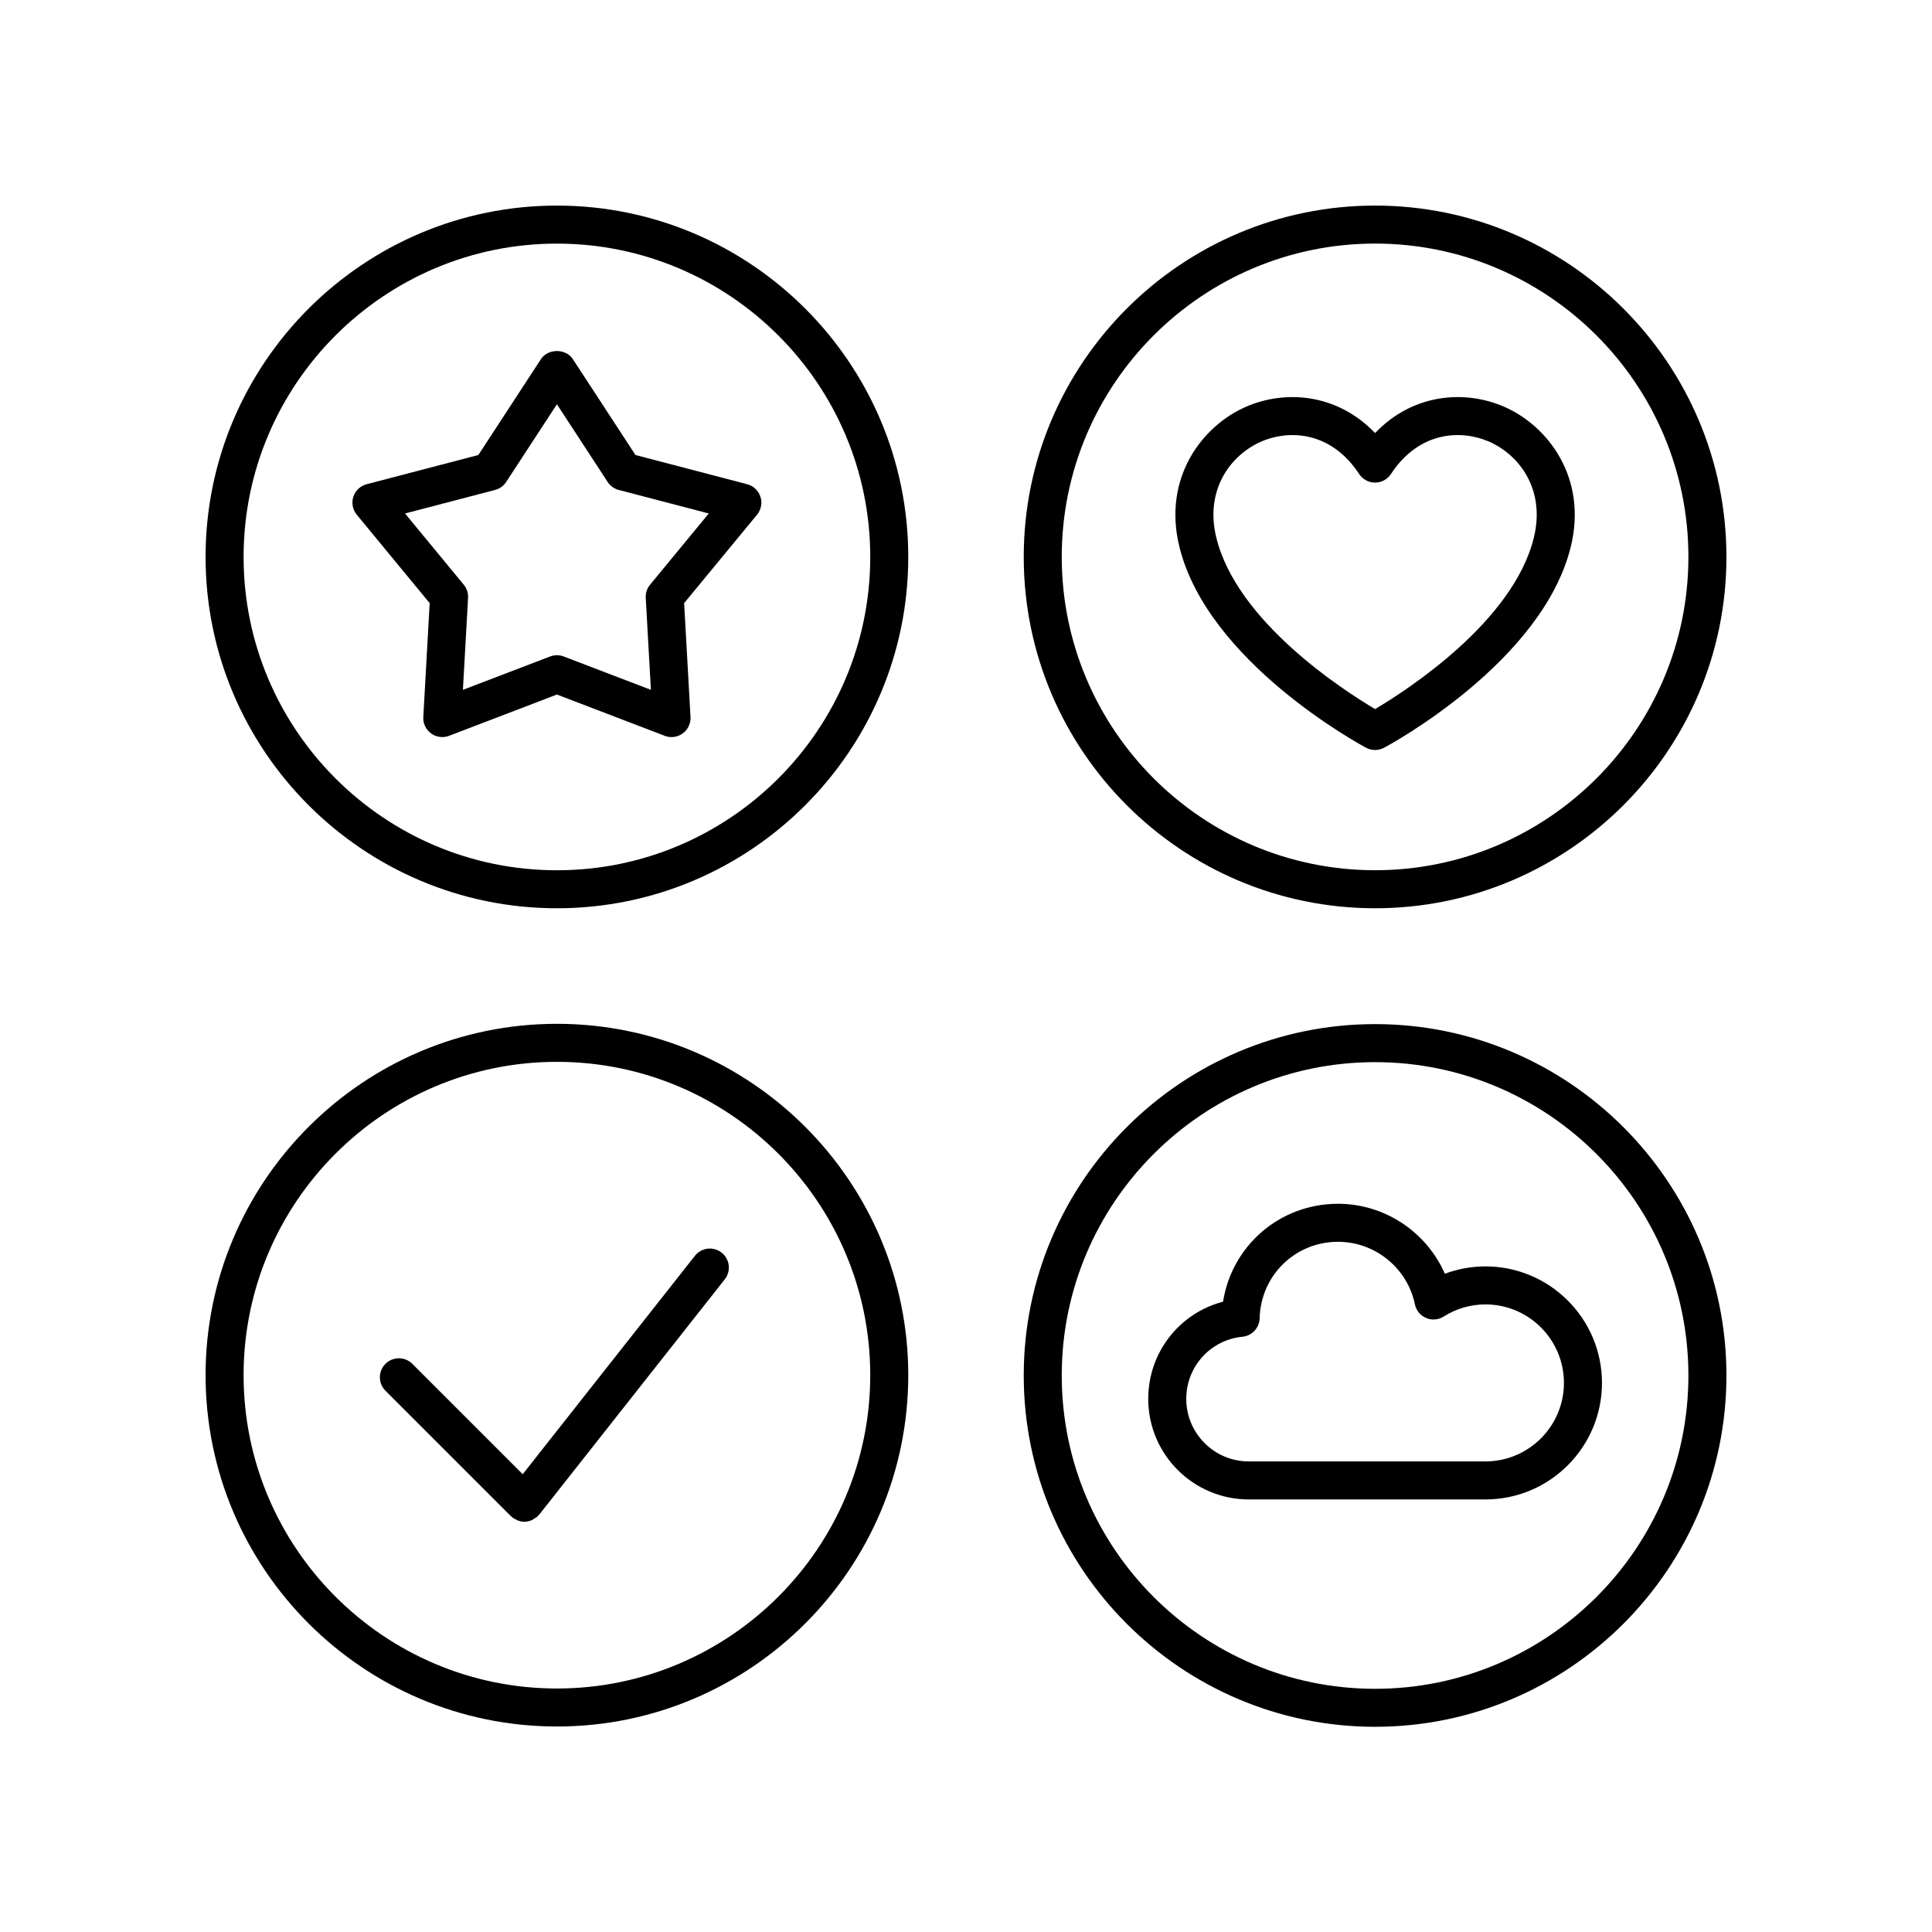
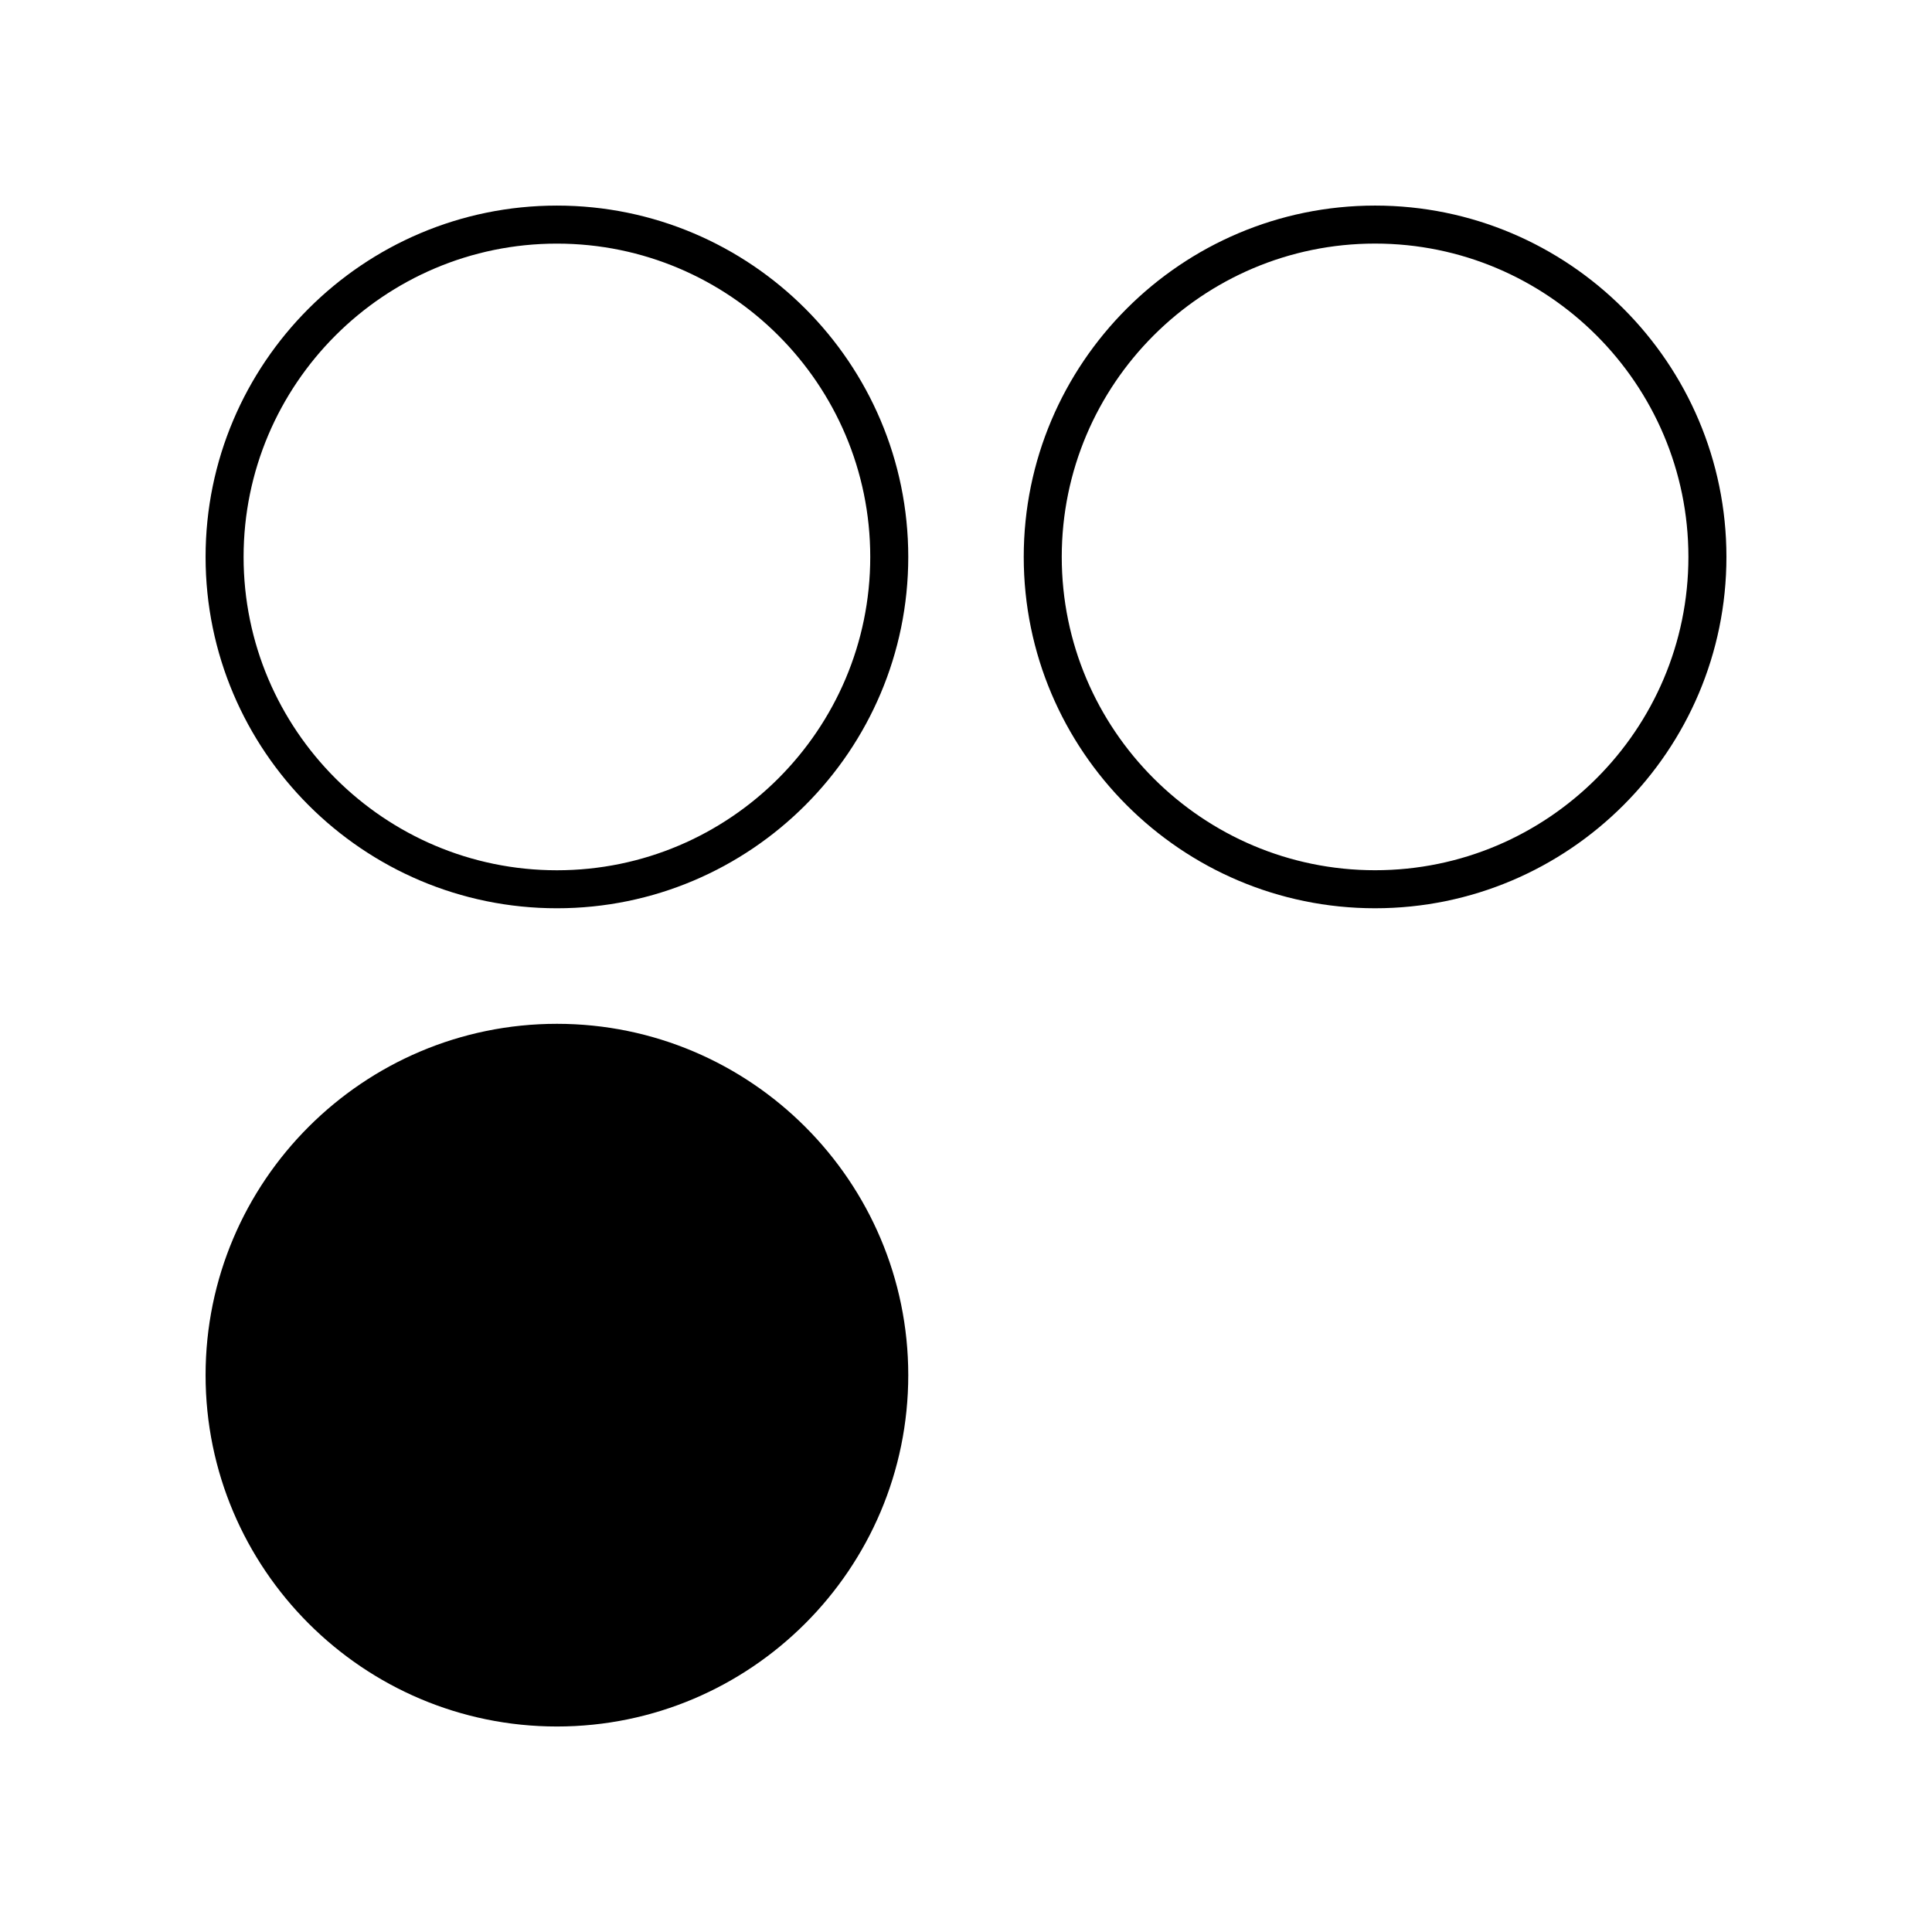
<svg xmlns="http://www.w3.org/2000/svg" fill="#000000" width="800px" height="800px" version="1.1" viewBox="144 144 512 512">
  <g>
-     <path d="m508.41 415.4c-51.344 0-93.109 41.77-93.109 93.109 0 51.34 41.77 93.109 93.109 93.109 51.344 0.004 93.113-41.766 93.113-93.105s-41.77-93.113-93.113-93.113zm0 176.15c-45.785 0-83.035-37.25-83.035-83.035s37.25-83.035 83.035-83.035 83.035 37.25 83.035 83.035-37.25 83.035-83.035 83.035z" />
-     <path d="m537.66 479.61c-3.691 0-7.332 0.664-10.762 1.949-4.828-11.035-15.891-18.543-28.309-18.543-15.457 0-28.129 11.105-30.469 25.949-11.555 3.012-19.828 13.438-19.828 25.762 0 14.691 11.949 26.641 26.641 26.641h62.727c17.027 0 30.879-13.852 30.879-30.879 0-17.031-13.855-30.879-30.879-30.879zm0 51.68h-62.727c-9.133 0-16.562-7.43-16.562-16.566 0-8.555 6.41-15.641 14.906-16.477 2.527-0.25 4.477-2.348 4.543-4.887 0.289-11.367 9.41-20.27 20.773-20.27 9.82 0 18.387 6.965 20.367 16.57 0.336 1.617 1.441 2.973 2.965 3.617 1.52 0.656 3.266 0.512 4.66-0.375 3.332-2.106 7.16-3.219 11.074-3.219 11.473 0 20.801 9.332 20.801 20.801s-9.332 20.805-20.801 20.805z" />
    <path d="m508.41 198.48c-51.344 0-93.109 41.77-93.109 93.109 0 51.34 41.77 93.109 93.109 93.109 51.344 0 93.113-41.77 93.113-93.109 0-51.34-41.77-93.109-93.113-93.109zm0 176.14c-45.785 0-83.035-37.25-83.035-83.035 0-45.785 37.25-83.035 83.035-83.035s83.035 37.25 83.035 83.035c0 45.785-37.25 83.035-83.035 83.035z" />
-     <path d="m542.59 251.78c-10.23-4.449-24.035-3.637-34.18 6.988-10.148-10.621-23.941-11.43-34.176-6.988-11.656 5.066-22.164 18.84-17.691 37.094 7.481 30.527 47.777 52.375 49.492 53.289 0.742 0.398 1.559 0.594 2.375 0.594s1.633-0.195 2.375-0.594c1.711-0.914 42.016-22.762 49.492-53.289 4.469-18.254-6.035-32.02-17.688-37.094zm7.898 34.691c-5.461 22.297-33.652 40.453-42.078 45.441-8.422-4.988-36.613-23.145-42.078-45.441-3.102-12.648 3.758-21.898 11.922-25.453 2.418-1.055 5.266-1.719 8.262-1.719 6.031 0 12.676 2.691 17.676 10.32 0.934 1.418 2.516 2.273 4.215 2.273s3.281-0.855 4.211-2.273c7.496-11.426 18.668-11.773 25.949-8.605 8.172 3.559 15.023 12.809 11.922 25.457z" />
    <path d="m291.59 384.7c51.344 0 93.109-41.77 93.109-93.109 0-51.34-41.766-93.109-93.109-93.109s-93.109 41.77-93.109 93.109c0 51.34 41.766 93.109 93.109 93.109zm0-176.14c45.785 0 83.035 37.25 83.035 83.035 0 45.785-37.25 83.035-83.035 83.035-45.785 0-83.035-37.25-83.035-83.035 0-45.785 37.25-83.035 83.035-83.035z" />
-     <path d="m257.87 303.84-1.691 30.176c-0.098 1.703 0.68 3.34 2.059 4.348 1.379 1.008 3.18 1.25 4.773 0.633l28.574-10.938 28.574 10.938c0.582 0.227 1.191 0.336 1.801 0.336 1.055 0 2.098-0.328 2.973-0.969 1.379-1.008 2.156-2.648 2.059-4.348l-1.691-30.18 19.32-23.434c1.094-1.324 1.438-3.121 0.906-4.754-0.527-1.637-1.855-2.887-3.519-3.324l-29.605-7.742-16.598-25.422c-1.859-2.844-6.578-2.844-8.438 0l-16.598 25.422-29.609 7.742c-1.664 0.438-2.992 1.688-3.519 3.324-0.527 1.633-0.188 3.43 0.906 4.754zm17.332-30c1.211-0.32 2.262-1.074 2.945-2.121l13.441-20.59 13.441 20.59c0.684 1.047 1.734 1.801 2.945 2.121l23.859 6.238-15.559 18.875c-0.809 0.973-1.215 2.219-1.145 3.484l1.367 24.375-23.109-8.84c-0.582-0.223-1.191-0.336-1.801-0.336-0.609 0-1.219 0.113-1.801 0.336l-23.109 8.84 1.367-24.375c0.07-1.266-0.336-2.508-1.145-3.484l-15.559-18.875z" />
-     <path d="m291.59 601.54c51.344 0 93.109-41.77 93.109-93.109 0-51.34-41.77-93.109-93.109-93.109-51.344 0-93.109 41.77-93.109 93.109 0 51.34 41.766 93.109 93.109 93.109zm0-176.14c45.785 0 83.035 37.25 83.035 83.035 0 45.785-37.25 83.035-83.035 83.035-45.785 0-83.035-37.25-83.035-83.035 0-45.785 37.25-83.035 83.035-83.035z" />
-     <path d="m279.4 545.81c0.074 0.074 0.172 0.098 0.25 0.164s0.113 0.164 0.195 0.227c0.258 0.203 0.551 0.309 0.832 0.453 0.18 0.094 0.34 0.219 0.527 0.289 0.57 0.215 1.16 0.344 1.758 0.344 0.695 0 1.379-0.172 2.027-0.457 0.211-0.094 0.375-0.258 0.574-0.383 0.328-0.203 0.676-0.355 0.961-0.637 0.082-0.082 0.109-0.188 0.184-0.273 0.062-0.07 0.152-0.094 0.211-0.168l49.152-62.332c1.723-2.184 1.348-5.352-0.836-7.074-2.188-1.719-5.352-1.348-7.074 0.836l-45.641 57.883-29.25-29.25c-1.969-1.969-5.156-1.969-7.125 0s-1.969 5.156 0 7.125z" />
+     <path d="m291.59 601.54c51.344 0 93.109-41.77 93.109-93.109 0-51.34-41.77-93.109-93.109-93.109-51.344 0-93.109 41.77-93.109 93.109 0 51.34 41.766 93.109 93.109 93.109zm0-176.14z" />
  </g>
</svg>